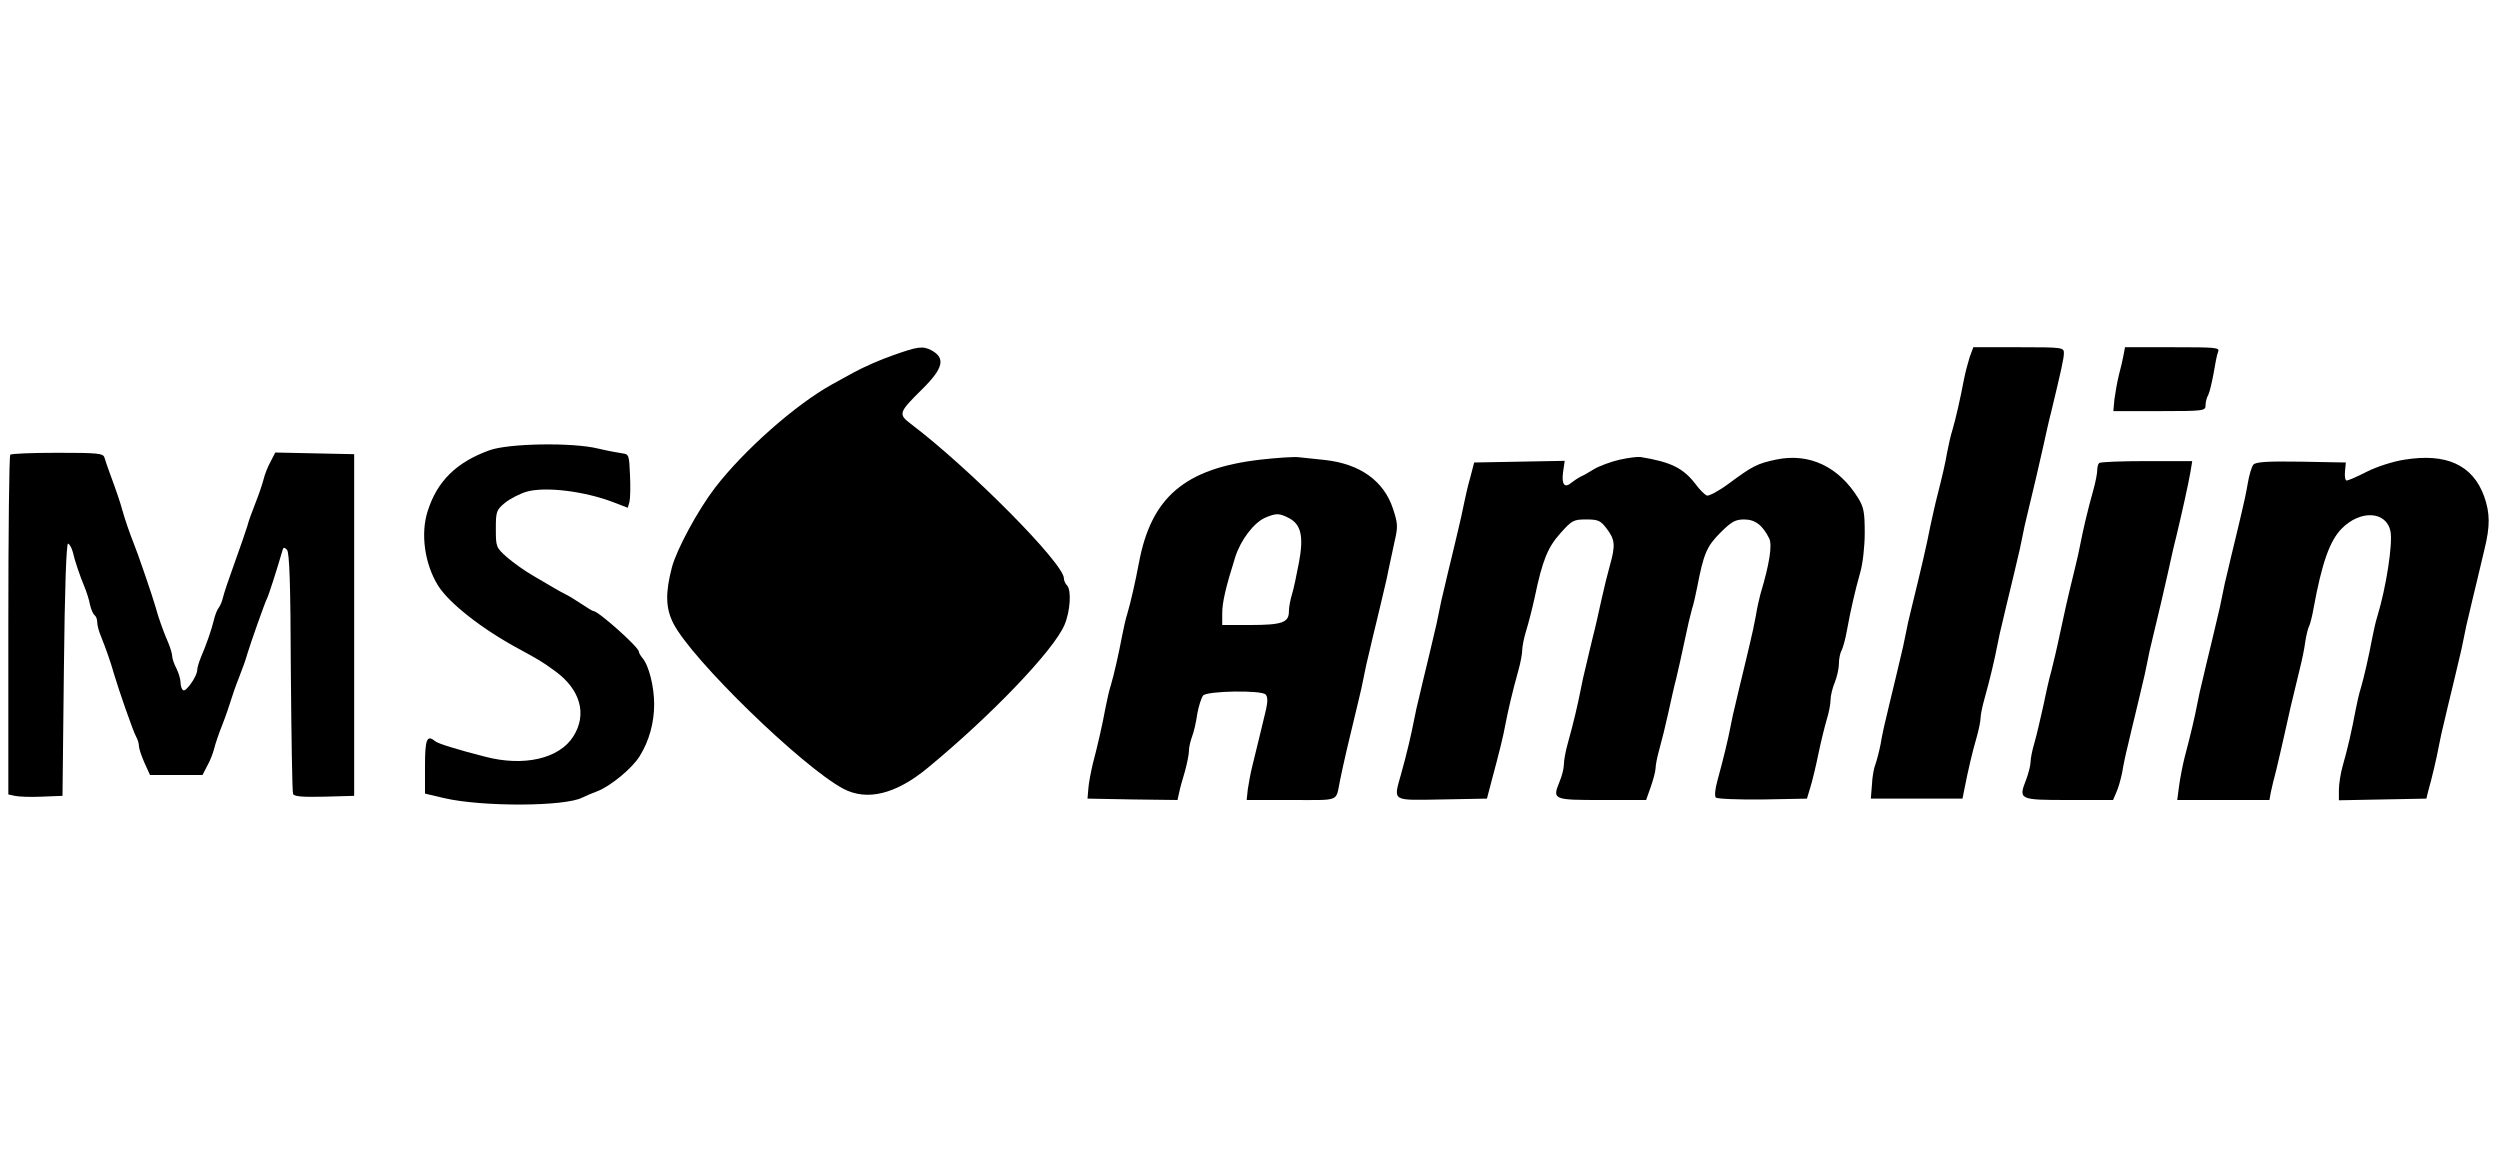
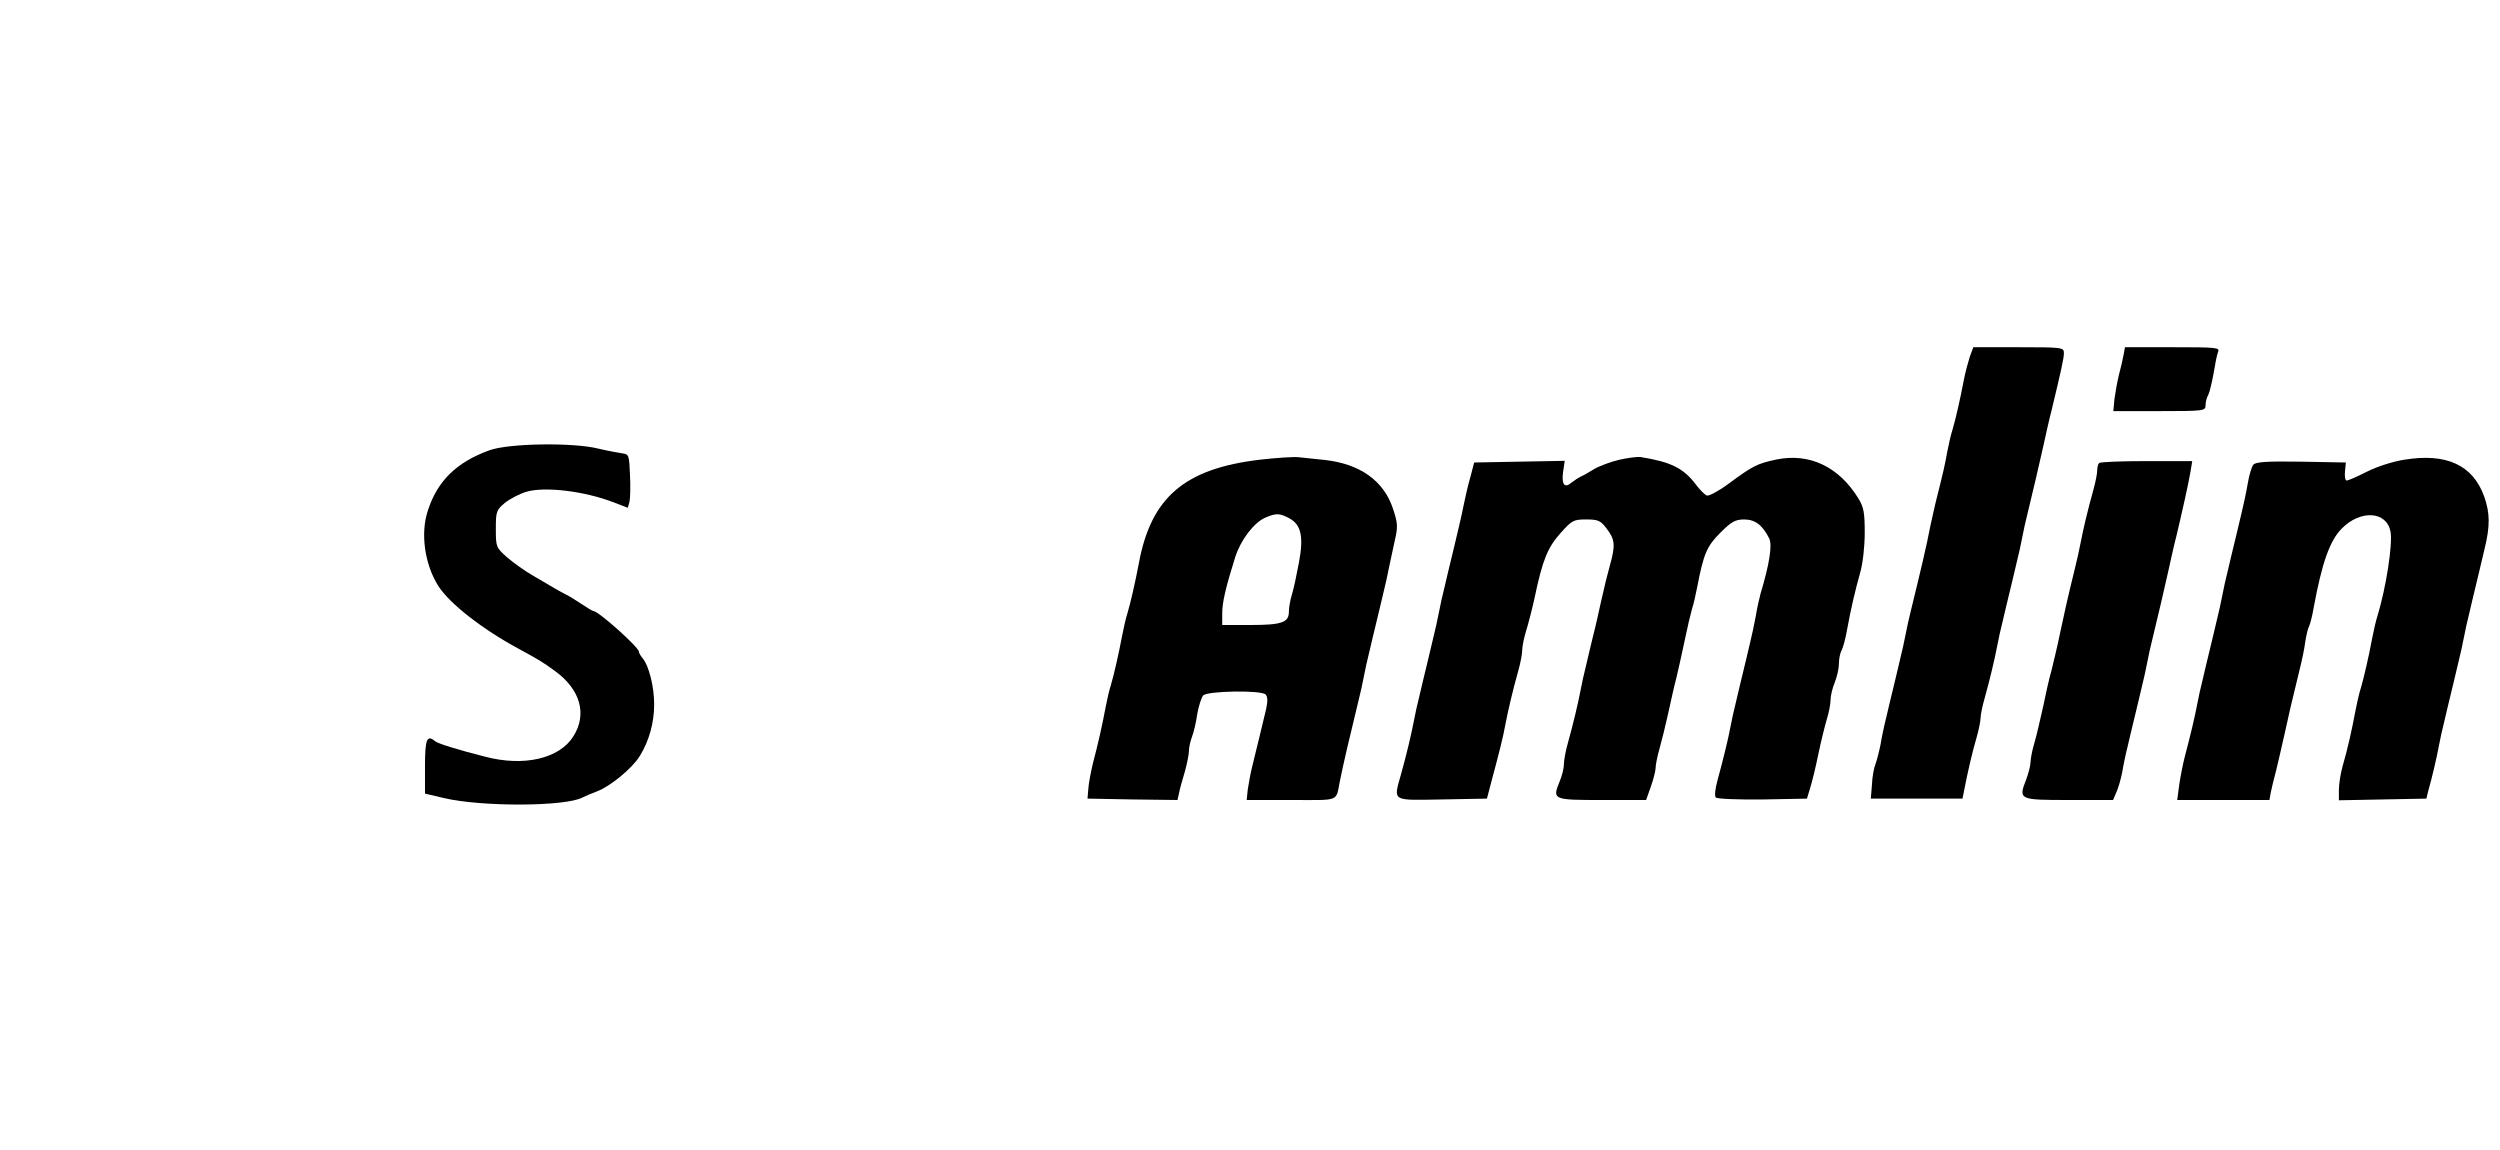
<svg xmlns="http://www.w3.org/2000/svg" version="1.0" width="900pt" height="414pt" viewBox="0 0 900 414" preserveAspectRatio="xMidYMid meet">
  <g transform="translate(0,414) scale(0.1,-0.1)" fill="#000000" stroke="none">
-     <path d="M3215 2861 c-44 -15 -107 -43 -140 -61 -33 -18 -69 -38 -80 -44 -132 -73 -318 -238 -421 -372 -62 -81 -138 -222 -155 -286 -24 -92 -23 -147 5 -202 66 -130 461 -514 611 -595 86 -46 190 -20 304 74 227 187 453 422 493 515 21 49 26 126 9 143 -6 6 -11 17 -11 25 0 54 -342 398 -551 556 -46 35 -44 41 40 124 77 76 86 113 34 141 -31 16 -48 14 -138 -18z" />
    <path d="M7091 2855 c-6 -19 -16 -56 -21 -82 -13 -69 -30 -143 -41 -180 -6 -18 -14 -54 -19 -80 -8 -45 -13 -68 -42 -183 -6 -25 -14 -63 -19 -85 -13 -68 -33 -153 -69 -300 -7 -27 -16 -68 -20 -90 -4 -22 -13 -62 -20 -90 -6 -27 -18 -75 -25 -105 -7 -30 -19 -77 -25 -105 -7 -27 -16 -70 -20 -95 -5 -25 -13 -56 -18 -70 -6 -14 -12 -48 -13 -75 l-4 -50 165 0 165 0 7 35 c13 67 29 135 44 186 8 28 14 59 14 69 0 10 6 41 14 69 20 71 37 144 46 191 4 22 13 63 20 90 6 28 18 75 25 105 7 30 19 78 25 105 7 28 16 68 20 90 4 22 13 63 20 90 23 94 38 160 55 235 9 41 22 100 30 130 36 150 45 190 45 209 0 20 -4 21 -163 21 l-163 0 -13 -35z" />
    <path d="M7645 2863 c-3 -16 -10 -48 -17 -73 -6 -25 -13 -64 -16 -87 l-4 -43 166 0 c161 0 166 1 166 21 0 11 4 28 10 38 5 10 13 45 19 77 5 32 12 67 16 77 7 16 -5 17 -164 17 l-171 0 -5 -27z" />
    <path d="M1762 2519 c-119 -43 -188 -111 -222 -218 -27 -82 -11 -192 37 -269 40 -64 159 -157 291 -228 75 -41 82 -45 129 -79 92 -66 118 -156 67 -236 -50 -80 -178 -110 -318 -73 -98 25 -170 47 -180 56 -29 24 -36 7 -36 -90 l0 -99 68 -16 c136 -32 437 -31 499 2 10 5 33 15 52 22 48 18 127 83 154 127 34 55 52 120 52 187 0 63 -19 139 -42 166 -7 8 -13 19 -13 23 0 16 -146 146 -163 146 -4 0 -23 12 -44 26 -21 14 -47 30 -58 35 -11 6 -29 15 -40 22 -11 7 -45 26 -75 44 -30 17 -73 48 -95 67 -39 35 -40 37 -40 102 0 63 2 68 33 94 19 15 54 33 78 40 67 19 208 2 312 -38 l52 -20 6 21 c3 12 4 56 2 97 -3 72 -4 75 -28 78 -14 2 -52 9 -86 17 -92 23 -324 19 -392 -6z" />
-     <path d="M37 2503 c-4 -3 -7 -280 -7 -614 l0 -609 23 -5 c12 -3 56 -5 97 -3 l75 3 5 455 c3 295 9 454 15 453 5 -1 13 -15 17 -30 7 -31 24 -82 43 -128 7 -17 16 -45 19 -62 4 -18 12 -35 17 -38 5 -4 9 -15 9 -25 0 -11 6 -34 14 -52 16 -40 35 -93 46 -133 17 -58 70 -210 80 -227 6 -10 10 -25 10 -33 0 -9 9 -36 20 -61 l20 -44 95 0 94 0 17 33 c10 17 21 46 25 62 4 17 17 55 29 85 12 30 25 69 30 85 5 17 18 55 30 85 12 30 26 69 30 85 12 40 64 187 71 200 5 8 38 111 56 174 3 11 6 12 16 2 9 -9 13 -120 14 -439 2 -235 5 -433 8 -440 3 -9 32 -12 112 -10 l108 3 0 615 0 615 -142 3 -142 3 -17 -33 c-10 -18 -21 -46 -25 -63 -4 -16 -17 -55 -29 -85 -12 -30 -26 -68 -30 -85 -5 -16 -25 -75 -45 -130 -20 -55 -39 -111 -42 -125 -3 -14 -10 -30 -15 -37 -6 -7 -14 -27 -18 -45 -9 -37 -27 -88 -47 -135 -7 -17 -13 -37 -13 -45 0 -22 -40 -79 -50 -73 -6 3 -10 16 -10 28 0 12 -7 35 -15 51 -8 15 -15 35 -15 43 0 8 -6 29 -13 46 -18 41 -37 94 -47 132 -10 36 -67 202 -79 230 -13 32 -32 87 -41 120 -8 29 -20 65 -46 135 -7 19 -15 43 -18 53 -5 15 -22 17 -169 17 -90 0 -167 -3 -170 -7z" />
    <path d="M4535 2485 c-270 -32 -391 -135 -435 -372 -13 -69 -30 -143 -41 -180 -6 -18 -14 -54 -19 -80 -13 -69 -30 -143 -41 -180 -6 -18 -14 -54 -19 -80 -11 -60 -27 -131 -46 -203 -7 -30 -15 -71 -16 -90 l-3 -35 162 -3 162 -2 6 27 c3 16 13 50 21 77 7 26 14 59 14 71 0 13 5 36 11 52 6 15 15 52 19 82 5 29 15 59 21 67 14 17 209 20 225 4 8 -8 8 -25 2 -53 -14 -58 -34 -142 -49 -202 -7 -27 -14 -67 -17 -87 l-4 -38 161 0 c179 0 159 -8 175 70 11 55 33 150 66 285 7 28 16 68 20 90 4 22 13 63 20 90 6 28 18 75 25 105 7 30 19 78 25 105 7 28 16 68 20 90 5 22 14 66 21 98 12 51 11 63 -6 115 -33 101 -119 162 -245 176 -36 4 -78 8 -95 10 -16 2 -79 -2 -140 -9z m105 -210 c44 -23 54 -66 36 -161 -8 -43 -19 -95 -25 -114 -6 -19 -11 -47 -11 -62 0 -39 -25 -48 -139 -48 l-101 0 0 42 c0 39 12 92 47 203 20 62 67 123 107 141 40 17 51 17 86 -1z" />
    <path d="M5830 2485 c-30 -7 -71 -22 -90 -33 -19 -12 -42 -25 -50 -28 -8 -4 -23 -14 -32 -21 -25 -22 -37 -8 -31 37 l6 41 -163 -3 -163 -3 -13 -50 c-8 -27 -18 -70 -23 -95 -5 -25 -14 -67 -21 -95 -6 -27 -18 -75 -25 -105 -7 -30 -19 -77 -25 -105 -7 -27 -16 -68 -20 -90 -4 -22 -13 -62 -20 -90 -6 -27 -18 -75 -25 -105 -7 -30 -19 -77 -25 -105 -7 -27 -16 -68 -20 -90 -9 -47 -26 -120 -46 -191 -28 -101 -37 -95 147 -92 l162 3 17 65 c25 93 42 159 50 205 9 47 26 120 46 191 8 28 14 61 14 74 0 12 6 43 14 69 8 25 22 80 31 121 28 134 47 180 93 231 41 46 47 49 92 49 44 0 52 -4 74 -33 30 -39 32 -60 12 -131 -8 -28 -22 -85 -31 -126 -9 -41 -22 -100 -30 -130 -7 -30 -19 -77 -25 -105 -7 -27 -16 -68 -20 -90 -9 -47 -26 -120 -46 -191 -8 -28 -14 -62 -14 -76 0 -14 -7 -42 -16 -63 -26 -64 -23 -65 154 -65 l158 0 17 48 c9 26 17 56 17 66 0 11 6 42 14 70 8 28 22 85 31 126 9 41 22 100 30 130 7 30 21 91 30 135 9 44 21 95 26 112 6 18 14 54 19 80 23 119 34 146 83 195 40 40 54 48 86 48 39 0 66 -20 90 -68 12 -23 1 -93 -31 -199 -5 -18 -13 -54 -17 -80 -5 -27 -14 -70 -21 -98 -6 -27 -18 -75 -25 -105 -7 -30 -19 -77 -25 -105 -7 -27 -16 -68 -20 -90 -9 -48 -27 -121 -47 -194 -9 -32 -11 -57 -6 -62 5 -5 81 -8 169 -7 l159 3 12 40 c7 22 20 76 29 120 9 44 23 100 30 124 8 25 14 57 14 72 0 14 7 43 15 62 8 20 15 50 15 67 0 17 4 39 10 49 5 10 14 43 19 72 14 77 30 145 48 209 9 31 16 93 16 141 0 73 -3 92 -23 125 -70 114 -176 164 -294 140 -71 -15 -86 -23 -174 -88 -35 -26 -70 -44 -77 -42 -8 3 -26 21 -40 40 -45 59 -89 81 -200 99 -11 1 -45 -3 -75 -10z" />
    <path d="M8655 2485 c-39 -6 -99 -25 -134 -43 -35 -18 -68 -32 -73 -32 -5 0 -8 15 -6 33 l3 32 -161 3 c-124 2 -164 -1 -172 -11 -6 -7 -15 -37 -20 -67 -5 -30 -15 -77 -22 -105 -6 -27 -18 -75 -25 -105 -7 -30 -19 -77 -25 -105 -7 -27 -16 -68 -20 -90 -4 -22 -13 -62 -20 -90 -6 -27 -18 -75 -25 -105 -7 -30 -19 -77 -25 -105 -7 -27 -16 -68 -20 -90 -8 -43 -24 -111 -45 -190 -7 -27 -16 -74 -20 -102 l-7 -53 166 0 166 0 5 28 c3 15 12 52 20 82 7 30 21 89 30 130 15 70 24 108 55 235 7 28 16 70 19 95 4 25 10 50 14 56 3 6 11 35 16 65 30 163 58 242 101 286 68 69 162 63 176 -11 8 -46 -16 -201 -47 -303 -6 -18 -14 -54 -19 -80 -13 -69 -30 -143 -41 -180 -6 -18 -14 -54 -19 -80 -13 -70 -29 -141 -46 -199 -8 -28 -14 -67 -14 -88 l0 -37 157 3 158 3 6 25 c14 49 32 126 39 165 4 22 13 63 20 90 6 28 18 75 25 105 7 30 19 78 25 105 7 28 16 68 20 90 4 22 13 63 20 90 6 28 18 75 25 105 7 30 20 85 29 122 21 85 20 131 -1 191 -41 113 -136 157 -288 132z" />
    <path d="M7557 2473 c-4 -3 -7 -15 -7 -26 0 -11 -6 -43 -14 -71 -20 -71 -37 -144 -46 -191 -4 -22 -13 -62 -20 -90 -29 -118 -39 -165 -55 -240 -9 -44 -23 -102 -30 -130 -8 -27 -21 -86 -30 -130 -10 -44 -23 -102 -31 -129 -8 -26 -14 -58 -14 -69 0 -12 -7 -40 -16 -64 -28 -72 -26 -73 154 -73 l159 0 12 28 c7 15 16 47 21 72 4 25 13 68 20 95 6 28 18 75 25 105 7 30 19 78 25 105 7 28 16 68 20 90 4 22 13 63 20 90 23 94 38 160 55 235 9 41 22 100 30 130 20 84 44 191 51 233 l6 37 -164 0 c-91 0 -168 -3 -171 -7z" />
  </g>
</svg>